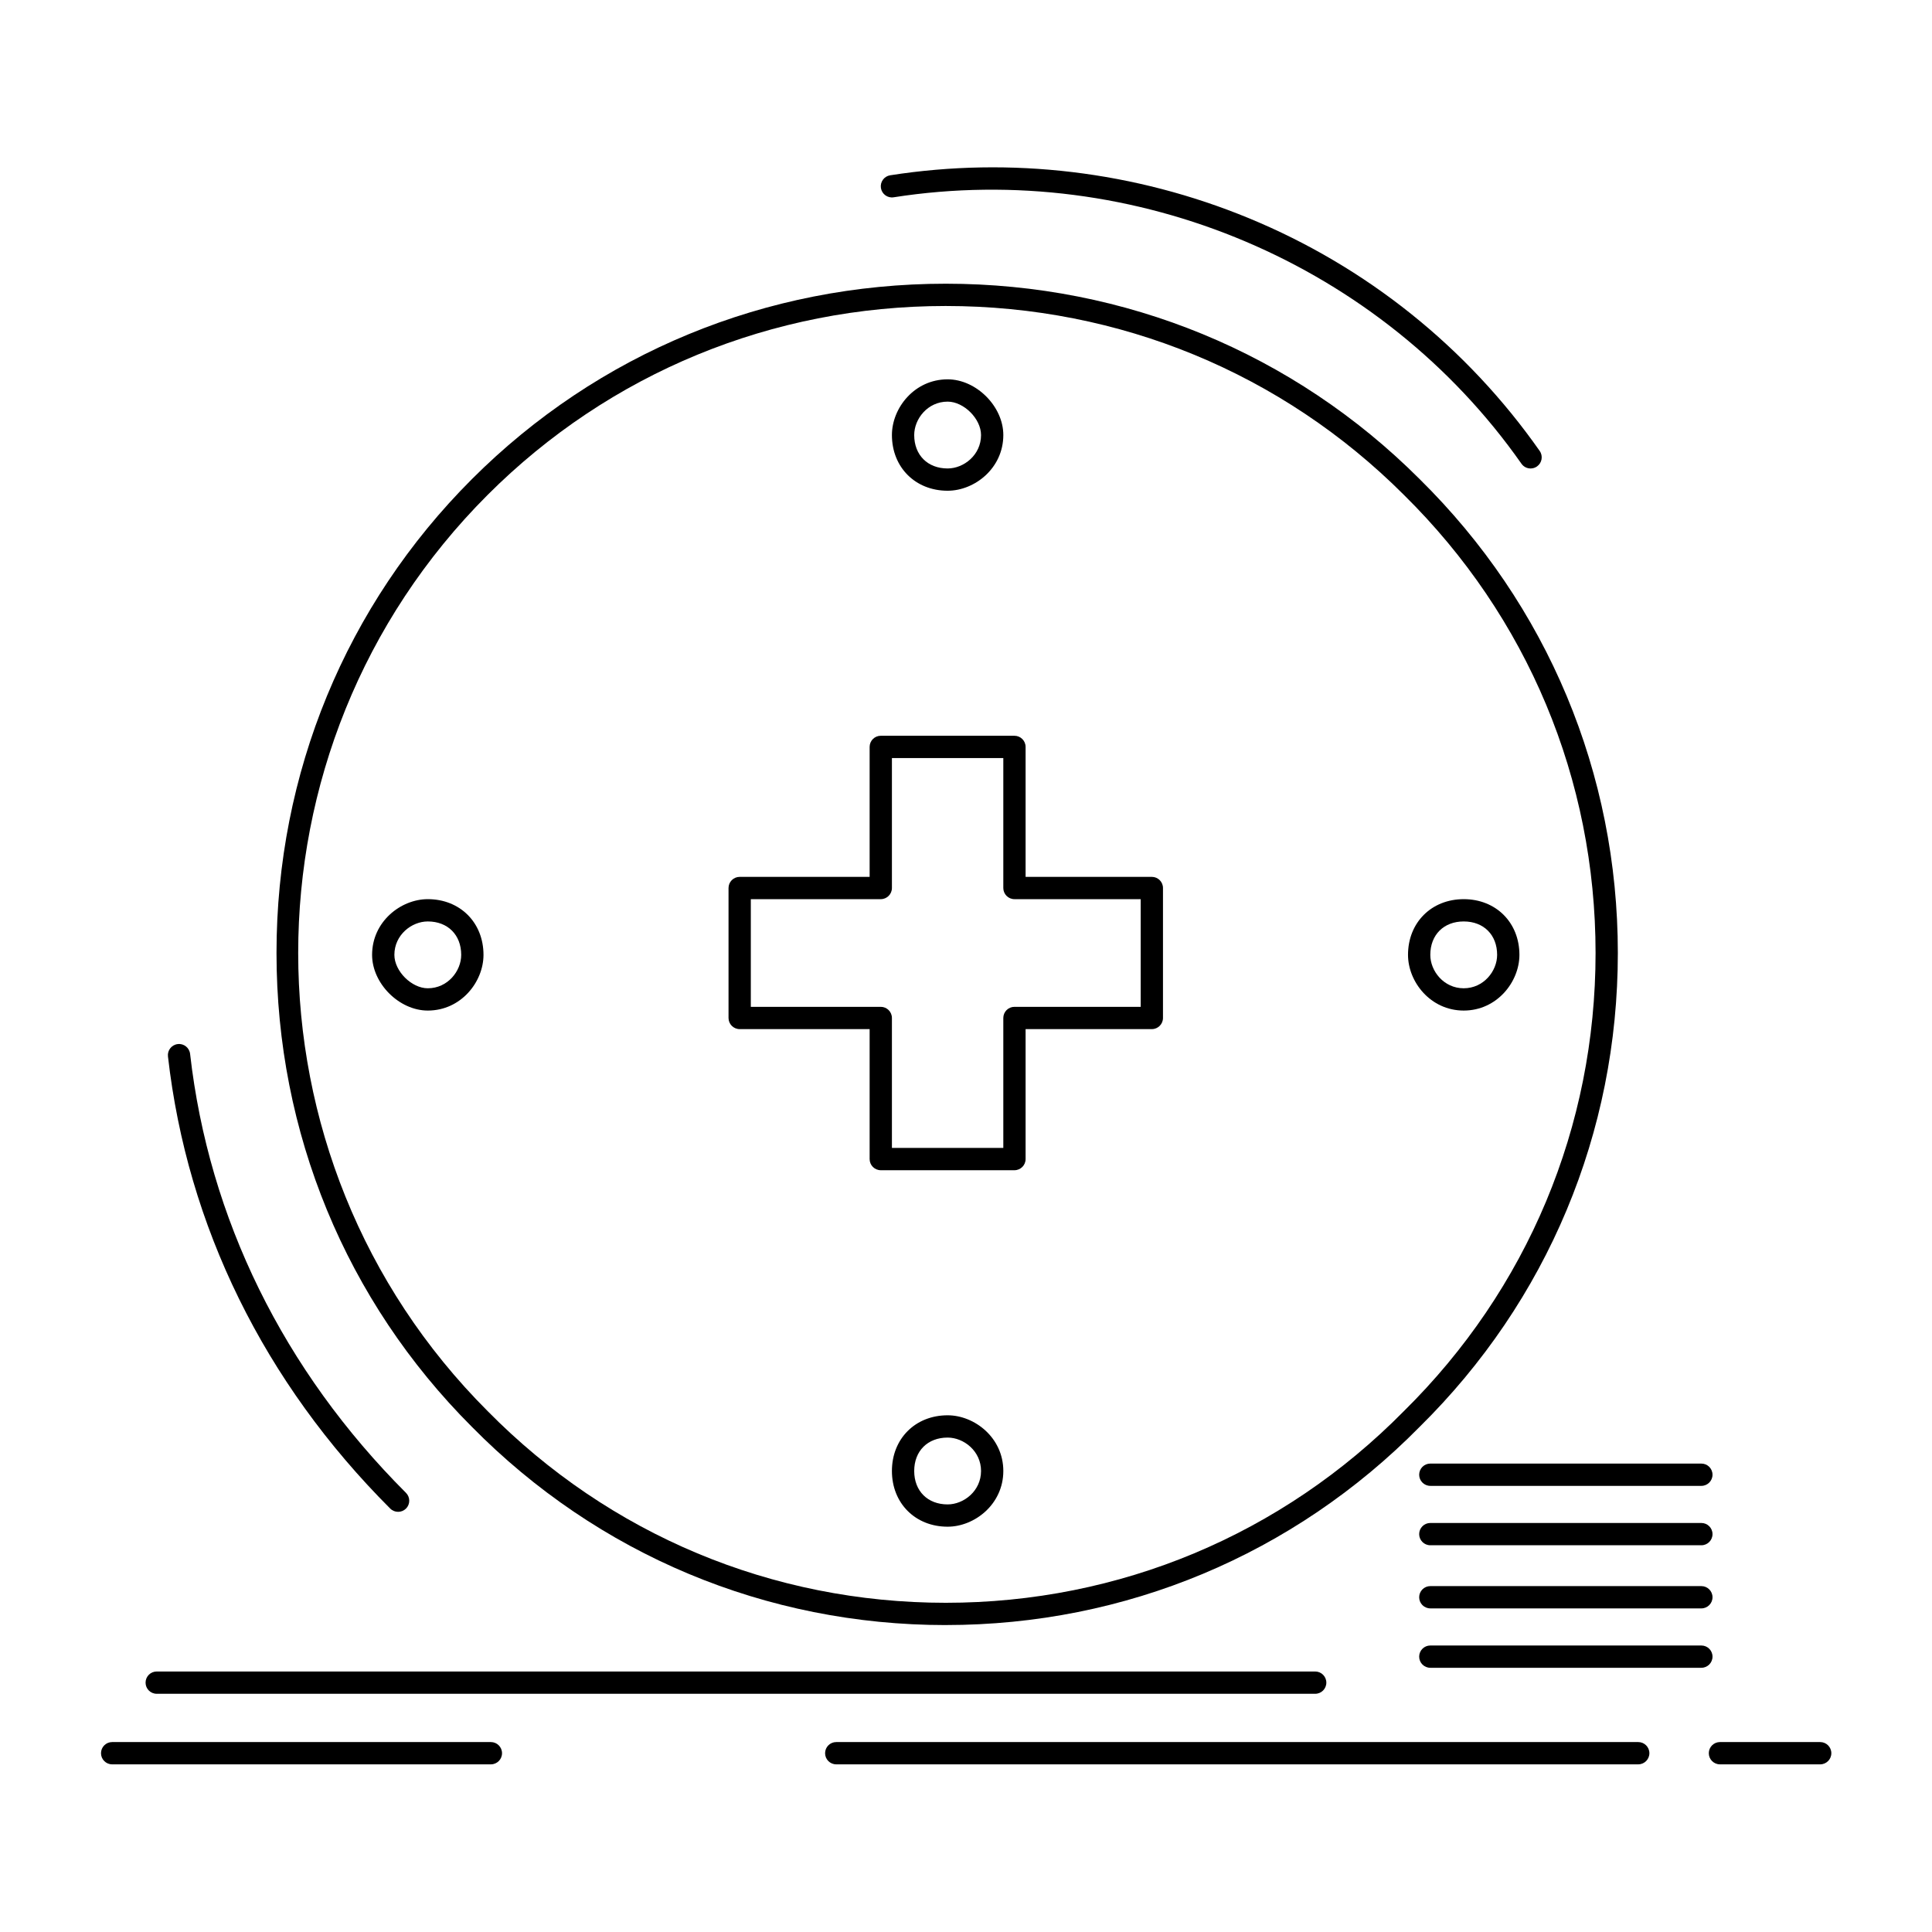
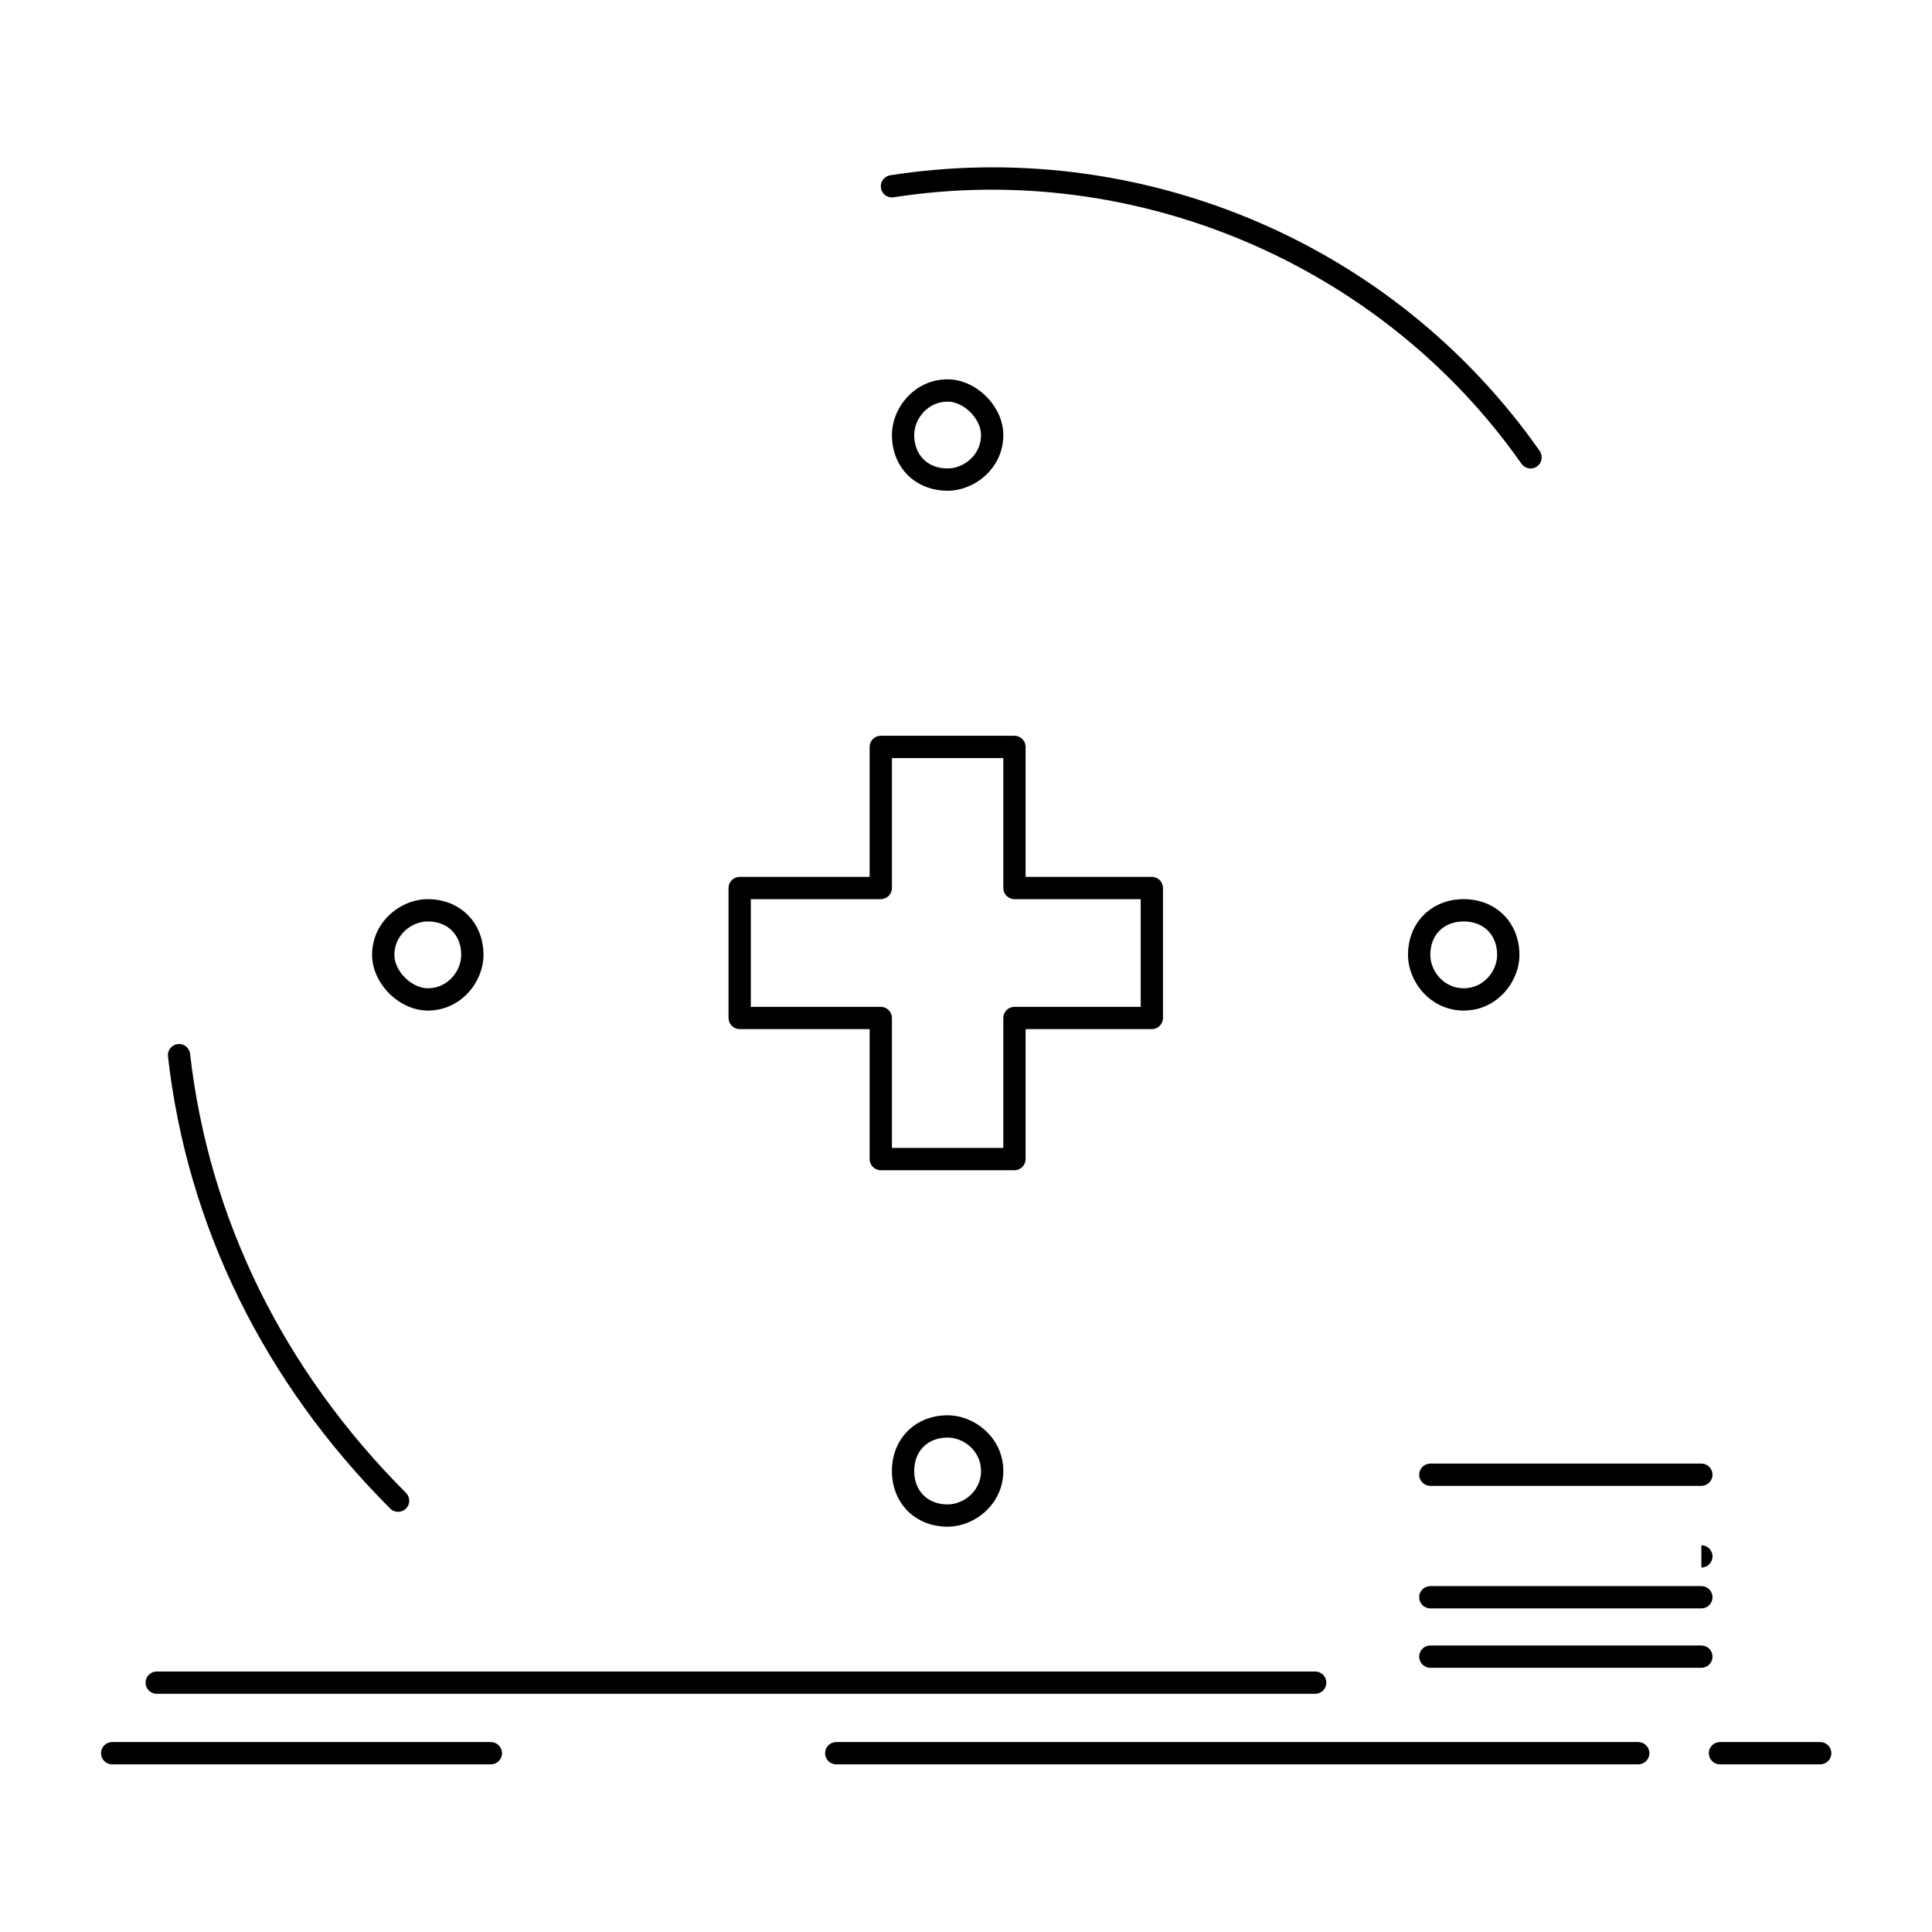
<svg xmlns="http://www.w3.org/2000/svg" fill="#000000" width="800px" height="800px" version="1.1" viewBox="144 144 512 512">
  <g>
-     <path d="m394.64 574.66c-47.594 0-92.199-18.66-125.59-52.539-33.383-33.379-51.773-77.98-51.773-125.57 0-47.586 18.391-92.184 51.785-125.58 33.395-33.395 77.992-51.785 125.58-51.785 47.586 0 92.184 18.391 125.58 51.785 33.867 33.383 52.523 77.984 52.523 125.58s-18.66 92.195-52.539 125.59c-33.363 33.855-77.965 52.512-125.56 52.512zm0-349.57c-46.008 0-89.125 17.777-121.41 50.059-66.941 66.941-66.941 175.87 0 242.81 32.293 32.762 75.402 50.797 121.41 50.797 46 0 89.109-18.035 121.39-50.781 32.777-32.309 50.812-75.418 50.812-121.42 0-46-18.035-89.109-50.781-121.39-32.297-32.297-75.414-50.074-121.42-50.074z" />
    <path d="m395.13 274.05c-8.551 0-14.762-6.207-14.762-14.762 0-7.129 5.93-14.762 14.762-14.762 7.586 0 14.762 7.172 14.762 14.762-0.004 8.832-7.637 14.762-14.762 14.762zm0-23.613c-5.297 0-8.855 4.578-8.855 8.855 0 5.297 3.559 8.855 8.855 8.855 4.277 0 8.855-3.559 8.855-8.855 0-4.305-4.551-8.855-8.855-8.855z" />
    <path d="m531.9 411.81c-8.828 0-14.762-7.633-14.762-14.762 0-8.551 6.207-14.762 14.762-14.762 8.551 0 14.762 6.207 14.762 14.762 0 7.129-5.93 14.762-14.762 14.762zm0-23.617c-5.297 0-8.855 3.559-8.855 8.855 0 4.277 3.559 8.855 8.855 8.855s8.855-4.578 8.855-8.855c0.004-5.297-3.559-8.855-8.855-8.855z" />
    <path d="m395.13 548.59c-8.551 0-14.762-6.207-14.762-14.762 0-8.551 6.207-14.762 14.762-14.762 7.129 0 14.762 5.93 14.762 14.762-0.004 8.832-7.637 14.762-14.762 14.762zm0-23.617c-5.297 0-8.855 3.559-8.855 8.855s3.559 8.855 8.855 8.855c4.277 0 8.855-3.559 8.855-8.855s-4.582-8.855-8.855-8.855z" />
    <path d="m257.37 411.81c-7.586 0-14.762-7.172-14.762-14.762 0-8.828 7.633-14.762 14.762-14.762 8.551 0 14.762 6.207 14.762 14.762 0 7.129-5.934 14.762-14.762 14.762zm0-23.617c-4.277 0-8.855 3.559-8.855 8.855 0 4.305 4.551 8.855 8.855 8.855 5.297 0 8.855-4.578 8.855-8.855 0-5.297-3.559-8.855-8.855-8.855z" />
    <path d="m549.62 268.15c-0.93 0-1.844-0.438-2.418-1.258-37.113-52.887-102.42-80.602-166.38-70.609-1.605 0.258-3.121-0.848-3.371-2.461-0.25-1.609 0.852-3.121 2.461-3.371 32.012-5 64.887-1.066 95.062 11.379 31.102 12.832 57.75 34.156 77.059 61.672 0.938 1.336 0.613 3.176-0.719 4.113-0.52 0.363-1.113 0.535-1.699 0.535z" />
    <path d="m594.88 585.98h-71.832c-1.629 0-2.953-1.32-2.953-2.953 0-1.629 1.32-2.953 2.953-2.953h71.832c1.629 0 2.953 1.32 2.953 2.953 0 1.633-1.32 2.953-2.953 2.953z" />
    <path d="m594.88 570.24h-71.832c-1.629 0-2.953-1.32-2.953-2.953 0-1.629 1.32-2.953 2.953-2.953h71.832c1.629 0 2.953 1.32 2.953 2.953 0 1.629-1.32 2.953-2.953 2.953z" />
-     <path d="m594.88 553.51h-71.832c-1.629 0-2.953-1.32-2.953-2.953 0-1.629 1.32-2.953 2.953-2.953h71.832c1.629 0 2.953 1.32 2.953 2.953 0 1.633-1.32 2.953-2.953 2.953z" />
+     <path d="m594.88 553.51h-71.832h71.832c1.629 0 2.953 1.32 2.953 2.953 0 1.633-1.32 2.953-2.953 2.953z" />
    <path d="m594.88 537.77h-71.832c-1.629 0-2.953-1.32-2.953-2.953 0-1.629 1.32-2.953 2.953-2.953h71.832c1.629 0 2.953 1.32 2.953 2.953 0 1.629-1.32 2.953-2.953 2.953z" />
    <path d="m492.54 592.87h-307.01c-1.629 0-2.953-1.32-2.953-2.953 0-1.629 1.32-2.953 2.953-2.953h307.01c1.629 0 2.953 1.32 2.953 2.953 0 1.633-1.32 2.953-2.953 2.953z" />
    <path d="m578.15 611.57h-212.54c-1.629 0-2.953-1.32-2.953-2.953 0-1.629 1.32-2.953 2.953-2.953h212.54c1.629 0 2.953 1.32 2.953 2.953 0 1.629-1.324 2.953-2.953 2.953z" />
    <path d="m626.37 611.57h-26.566c-1.629 0-2.953-1.32-2.953-2.953 0-1.629 1.32-2.953 2.953-2.953h26.566c1.629 0 2.953 1.32 2.953 2.953 0 1.629-1.32 2.953-2.953 2.953z" />
    <path d="m274.09 611.57h-100.37c-1.629 0-2.953-1.32-2.953-2.953 0-1.629 1.32-2.953 2.953-2.953h100.37c1.629 0 2.953 1.32 2.953 2.953 0 1.629-1.32 2.953-2.953 2.953z" />
    <path d="m412.84 454.12h-35.426c-1.629 0-2.953-1.32-2.953-2.953v-34.441h-34.441c-1.629 0-2.953-1.32-2.953-2.953v-34.441c0-1.629 1.32-2.953 2.953-2.953h34.441v-34.441c0-1.629 1.32-2.953 2.953-2.953h35.426c1.629 0 2.953 1.32 2.953 2.953v34.441h33.457c1.629 0 2.953 1.32 2.953 2.953v34.441c0 1.629-1.32 2.953-2.953 2.953h-33.457v34.441c0 1.633-1.324 2.953-2.953 2.953zm-32.473-5.906h29.52v-34.441c0-1.629 1.32-2.953 2.953-2.953h33.457v-28.535h-33.457c-1.629 0-2.953-1.32-2.953-2.953v-34.441h-29.52v34.441c0 1.629-1.32 2.953-2.953 2.953h-34.441v28.535h34.441c1.629 0 2.953 1.32 2.953 2.953z" />
    <path d="m249.5 544.65c-0.754 0-1.512-0.289-2.086-0.863-33.422-33.422-53.793-74.859-58.902-119.83-0.184-1.621 0.98-3.082 2.602-3.266 1.613-0.195 3.082 0.98 3.266 2.602 4.957 43.633 24.742 83.859 57.211 116.33 1.152 1.152 1.152 3.023 0 4.176-0.578 0.566-1.336 0.855-2.09 0.855z" />
  </g>
</svg>